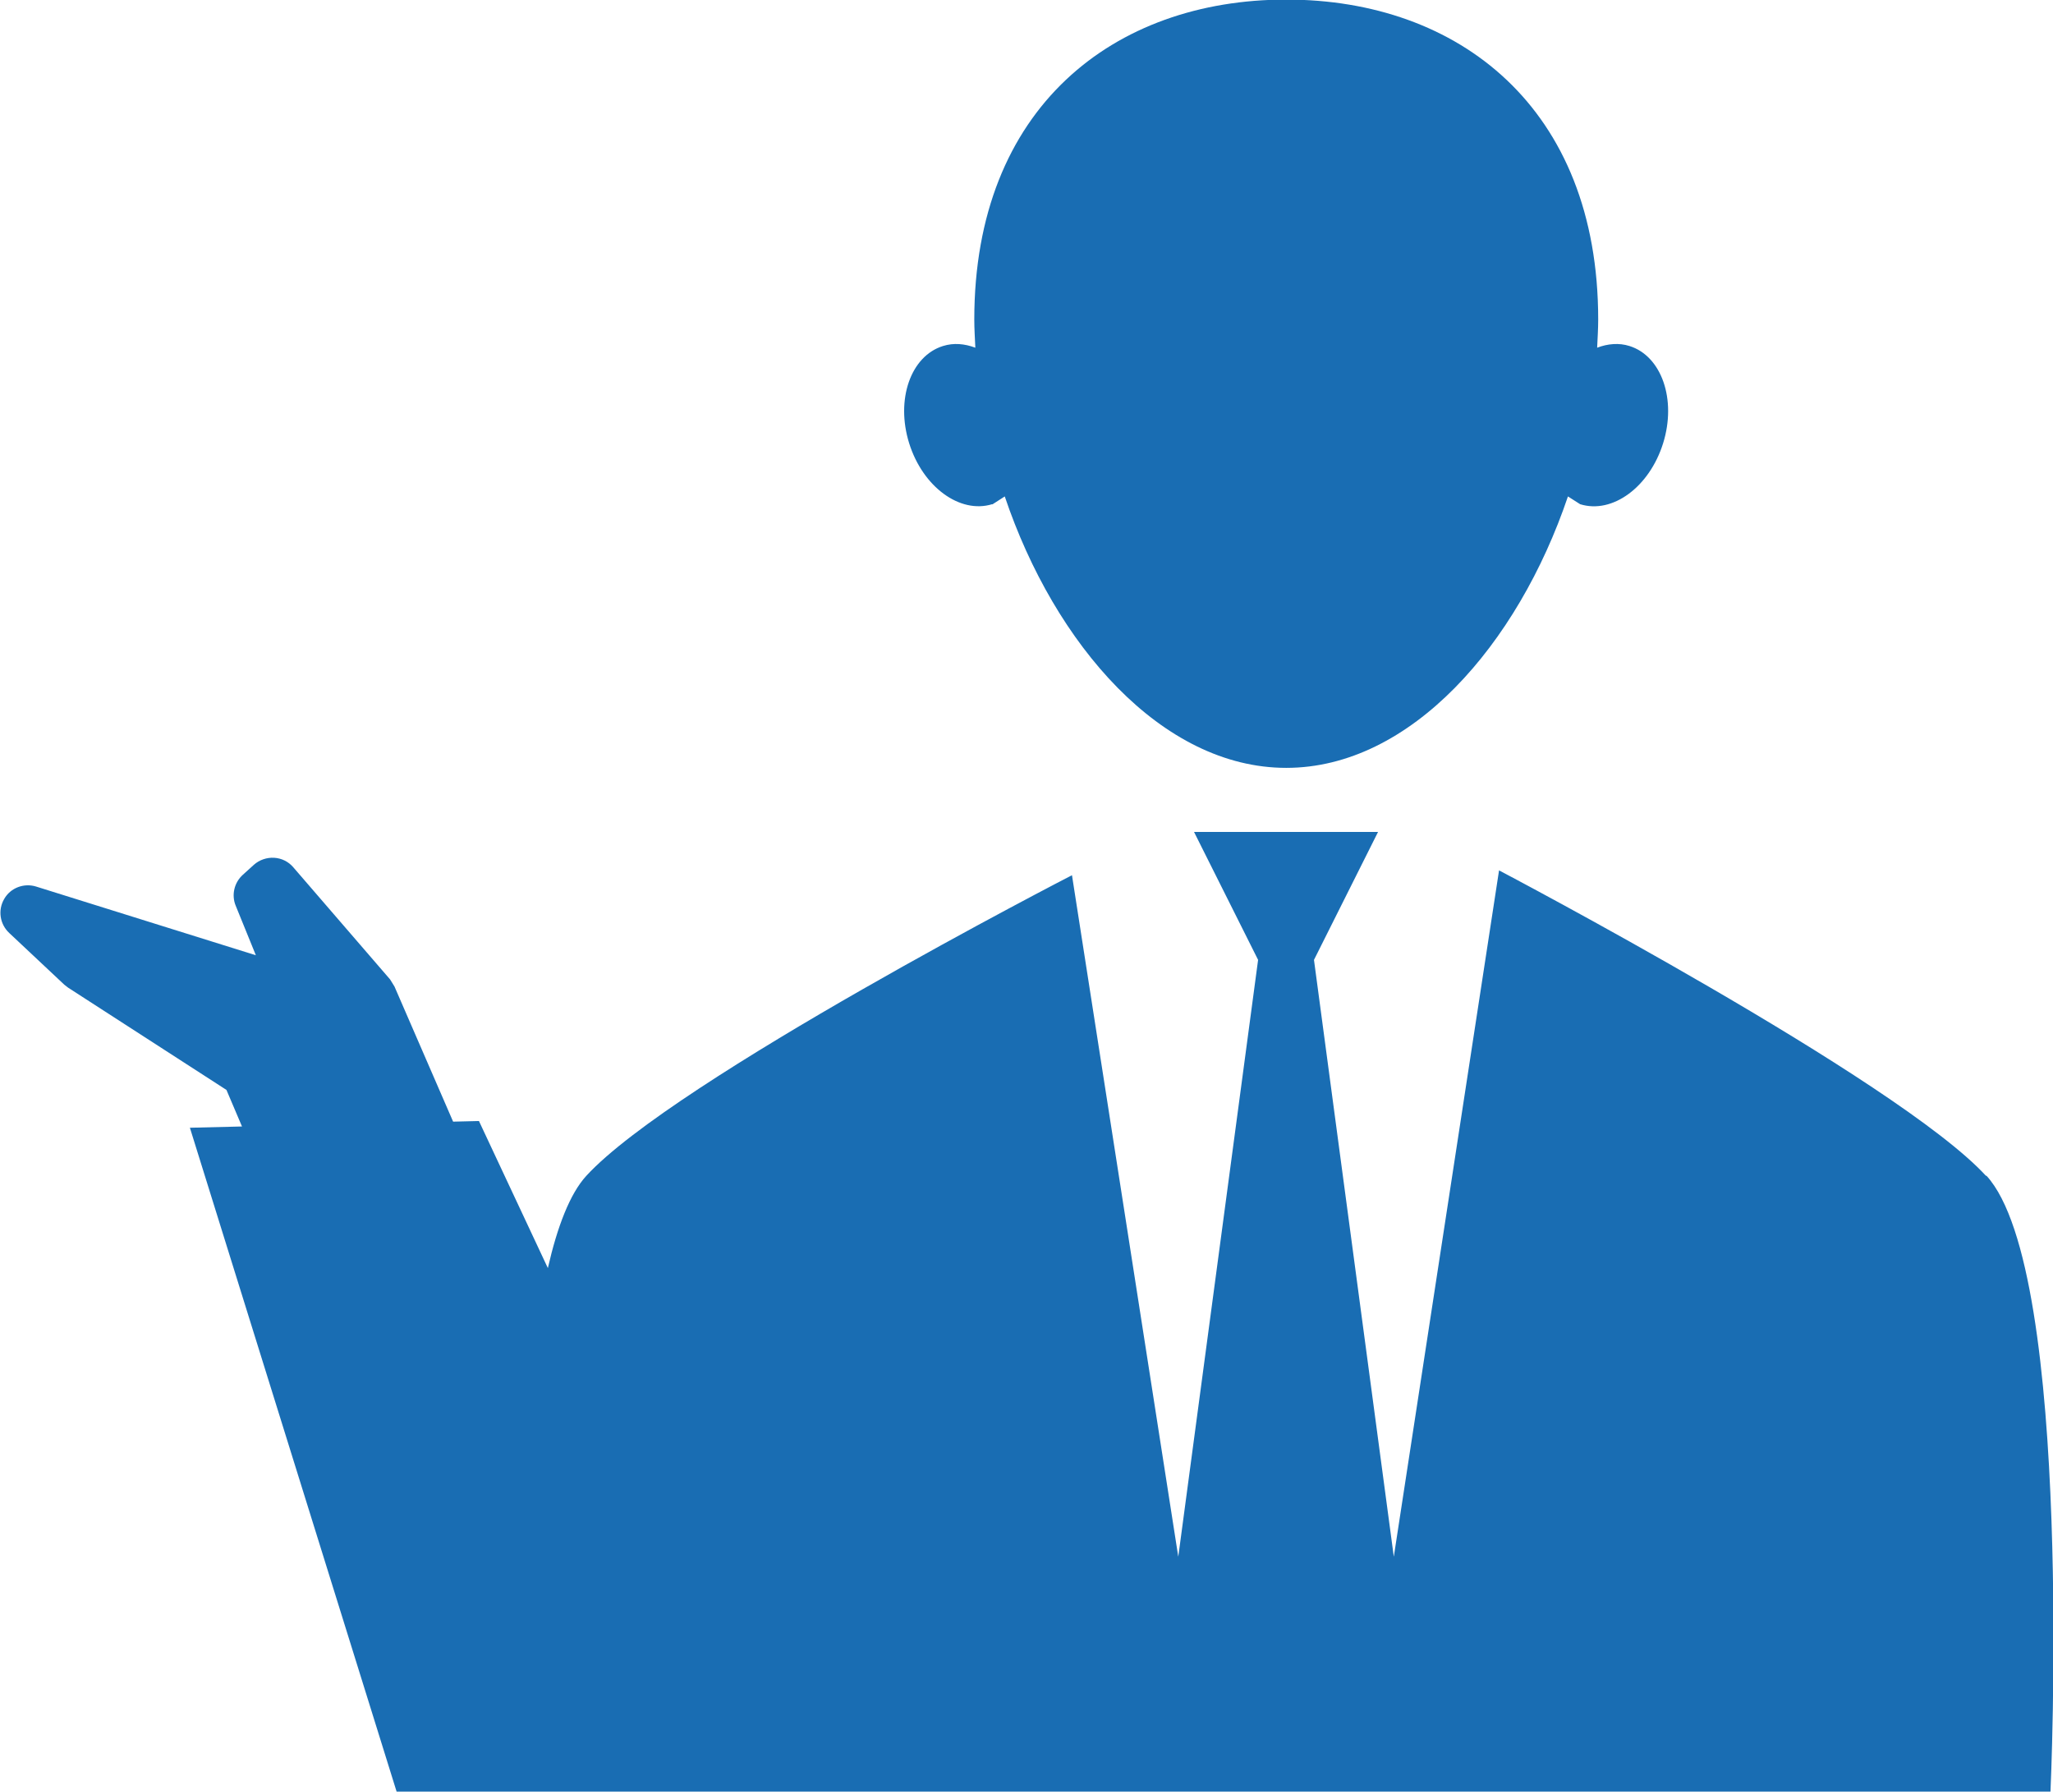
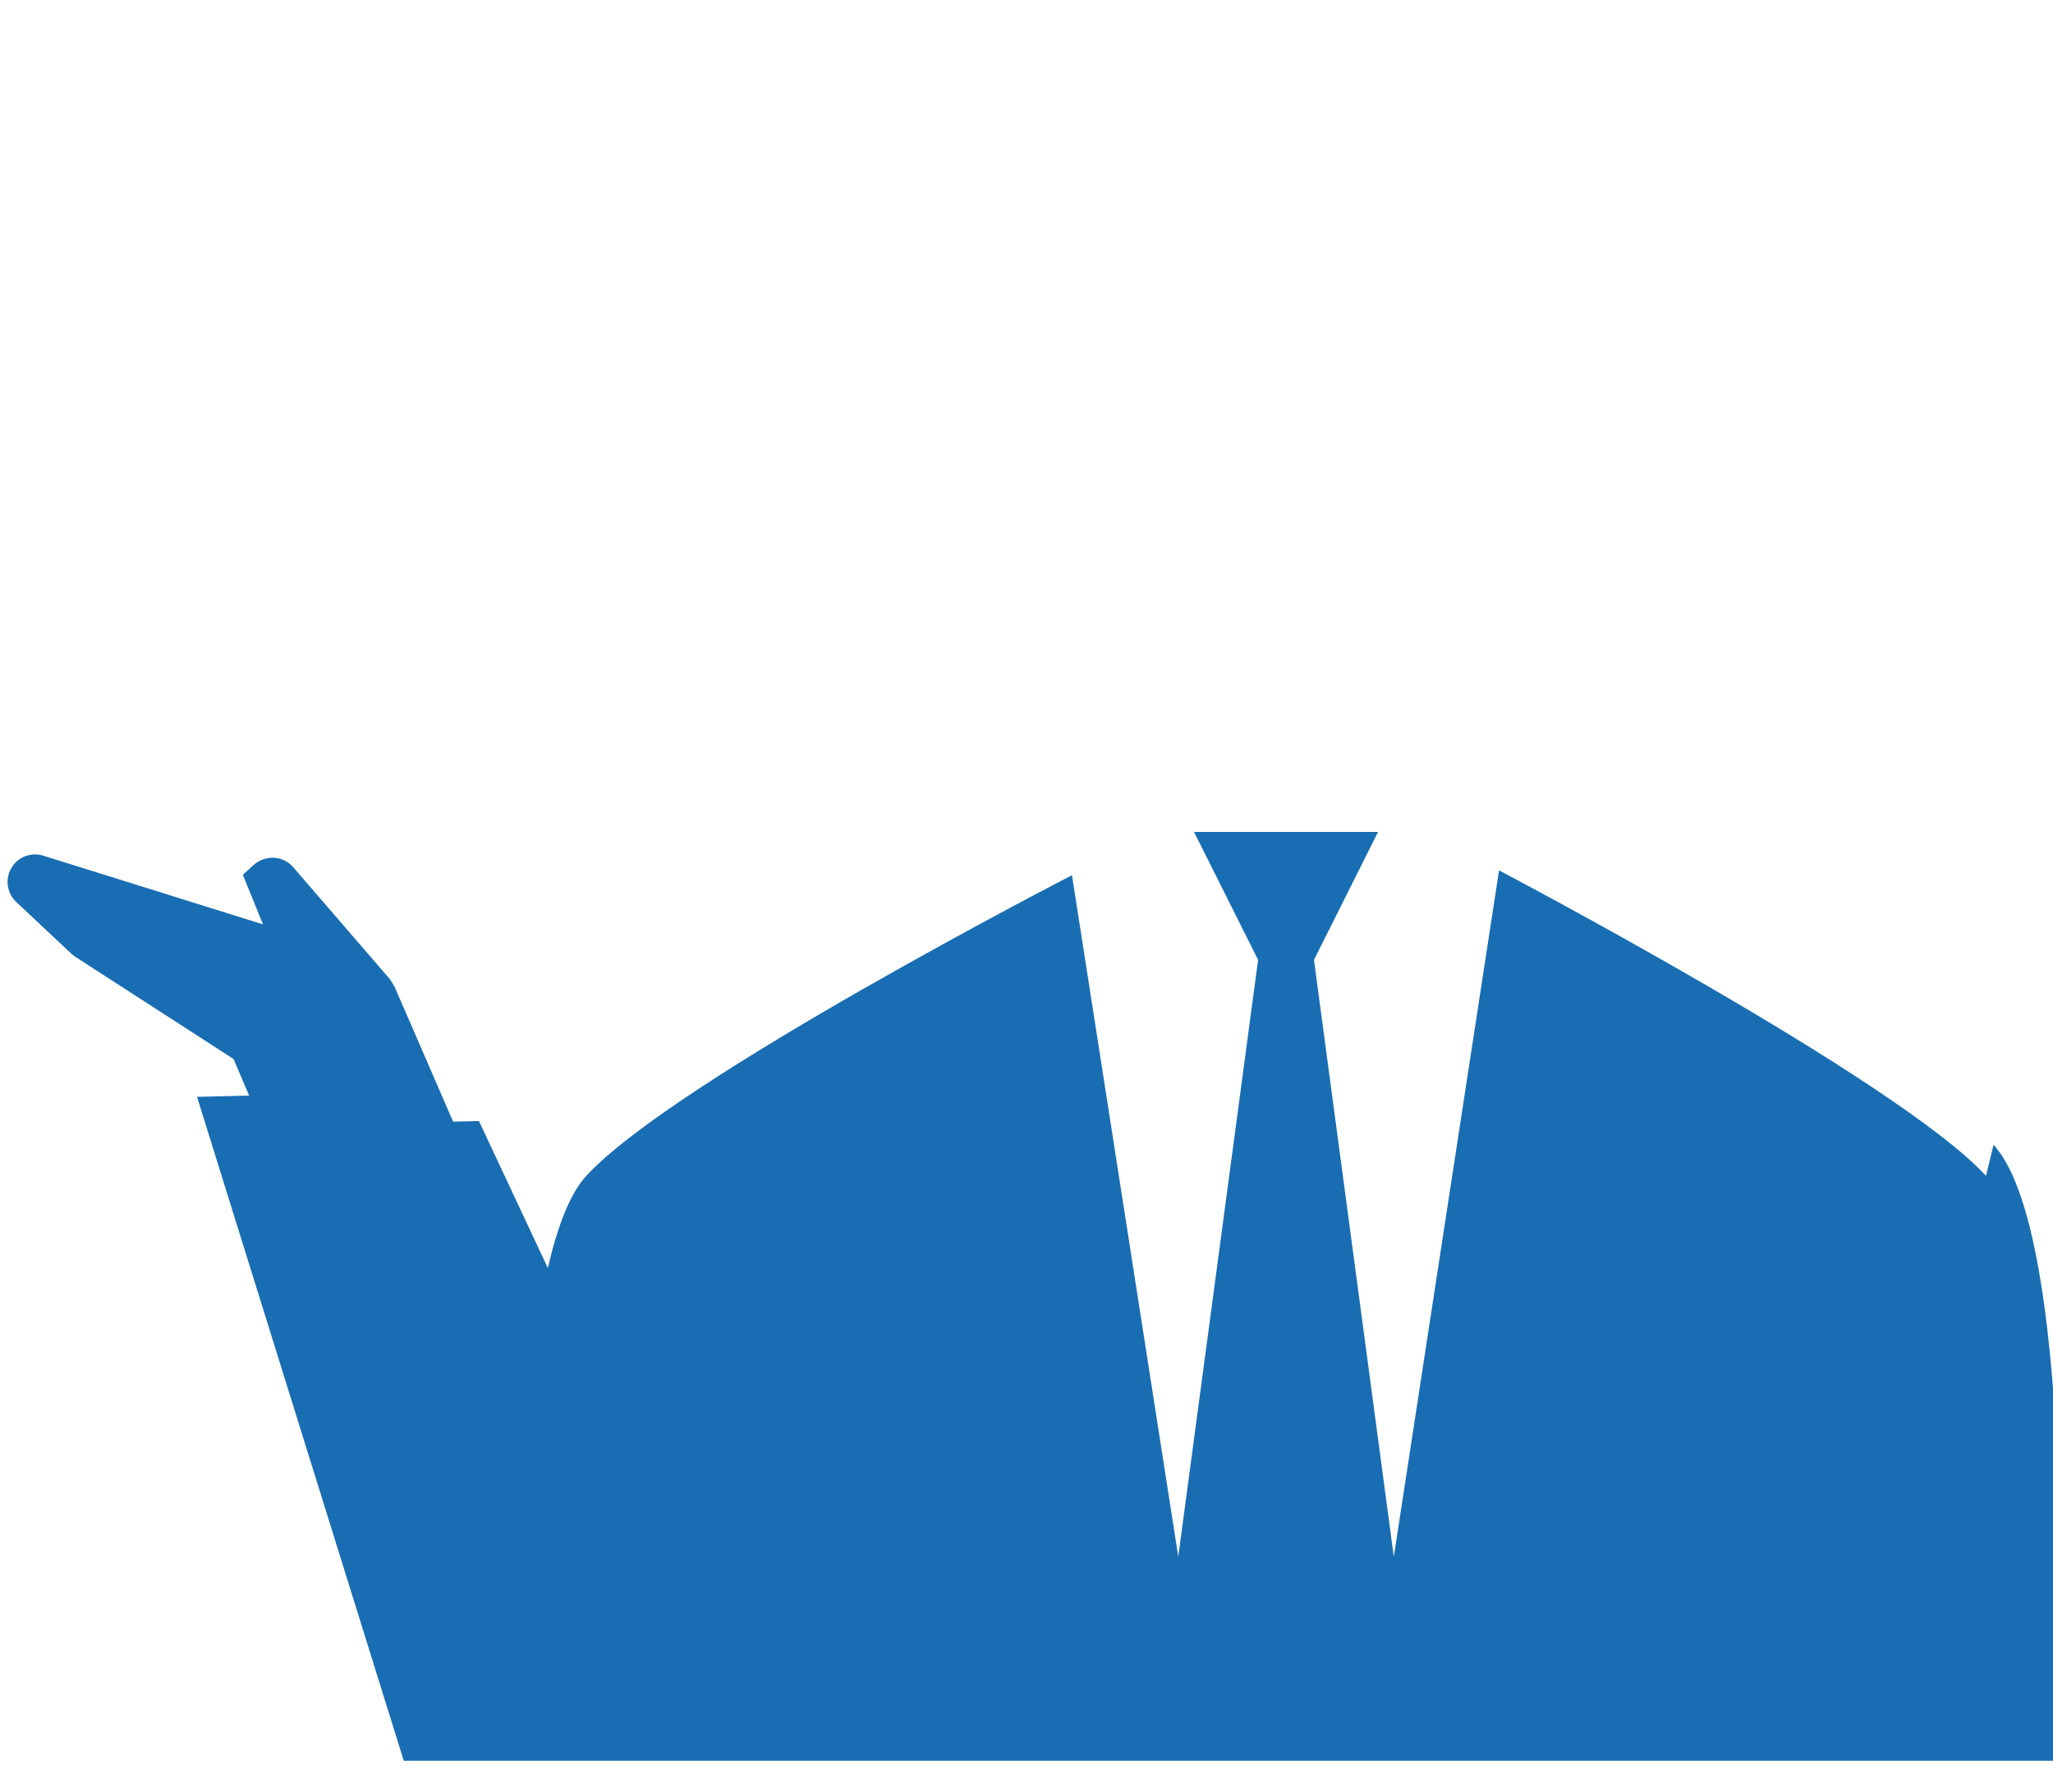
<svg xmlns="http://www.w3.org/2000/svg" id="_レイヤー_2" data-name="レイヤー 2" viewBox="0 0 97.73 85.29">
  <defs>
    <style>
      .cls-1 {
        fill: #196db3;
        stroke-width: 0px;
      }
    </style>
  </defs>
  <g id="_レイヤー_1-2" data-name="レイヤー 1">
    <g>
-       <path class="cls-1" d="m47.24,24.01l.59-.38c2.38,7.06,7.48,12.92,13.4,12.92s11.02-5.86,13.41-12.92l.58.37c1.54.48,3.3-.82,3.95-2.9.65-2.08-.07-4.15-1.6-4.63-.5-.16-1.04-.11-1.54.08.02-.45.05-.89.05-1.34,0-10.09-6.65-15.23-14.85-15.23s-14.85,5.14-14.85,15.23c0,.44.03.89.05,1.34-.51-.19-1.03-.24-1.54-.08-1.54.48-2.26,2.55-1.61,4.63.65,2.08,2.42,3.37,3.95,2.9Z" />
-       <path class="cls-1" d="m94.54,55.97c-4.19-4.57-23.18-14.54-23.18-14.54l-5.01,32.67-3.8-28.41,3.05-6.09h-8.76l3.05,6.09-3.8,28.41-5.06-32.44s-18.93,9.74-23.12,14.31c-.78.85-1.38,2.42-1.83,4.39l-3.28-7-1.23.03-2.79-6.43-.21-.34-4.61-5.34c-.23-.27-.56-.43-.91-.45-.35-.02-.7.1-.96.33l-.53.48c-.41.37-.55.96-.34,1.47l.96,2.36-10.46-3.27c-.58-.18-1.22.06-1.52.59-.31.53-.21,1.2.24,1.62l2.62,2.46.18.14,7.54,4.87.74,1.74-2.48.06,9.84,31.6h78.73s1.14-24.75-3.05-29.32Z" />
+       <path class="cls-1" d="m94.54,55.97c-4.19-4.57-23.18-14.54-23.18-14.54l-5.01,32.67-3.8-28.41,3.05-6.09h-8.76l3.05,6.09-3.8,28.41-5.06-32.44s-18.93,9.74-23.12,14.31c-.78.85-1.38,2.42-1.83,4.39l-3.28-7-1.23.03-2.79-6.43-.21-.34-4.61-5.34c-.23-.27-.56-.43-.91-.45-.35-.02-.7.1-.96.33l-.53.48l.96,2.36-10.46-3.27c-.58-.18-1.22.06-1.52.59-.31.53-.21,1.2.24,1.62l2.62,2.46.18.14,7.54,4.87.74,1.74-2.48.06,9.84,31.6h78.73s1.14-24.75-3.05-29.32Z" />
    </g>
  </g>
</svg>